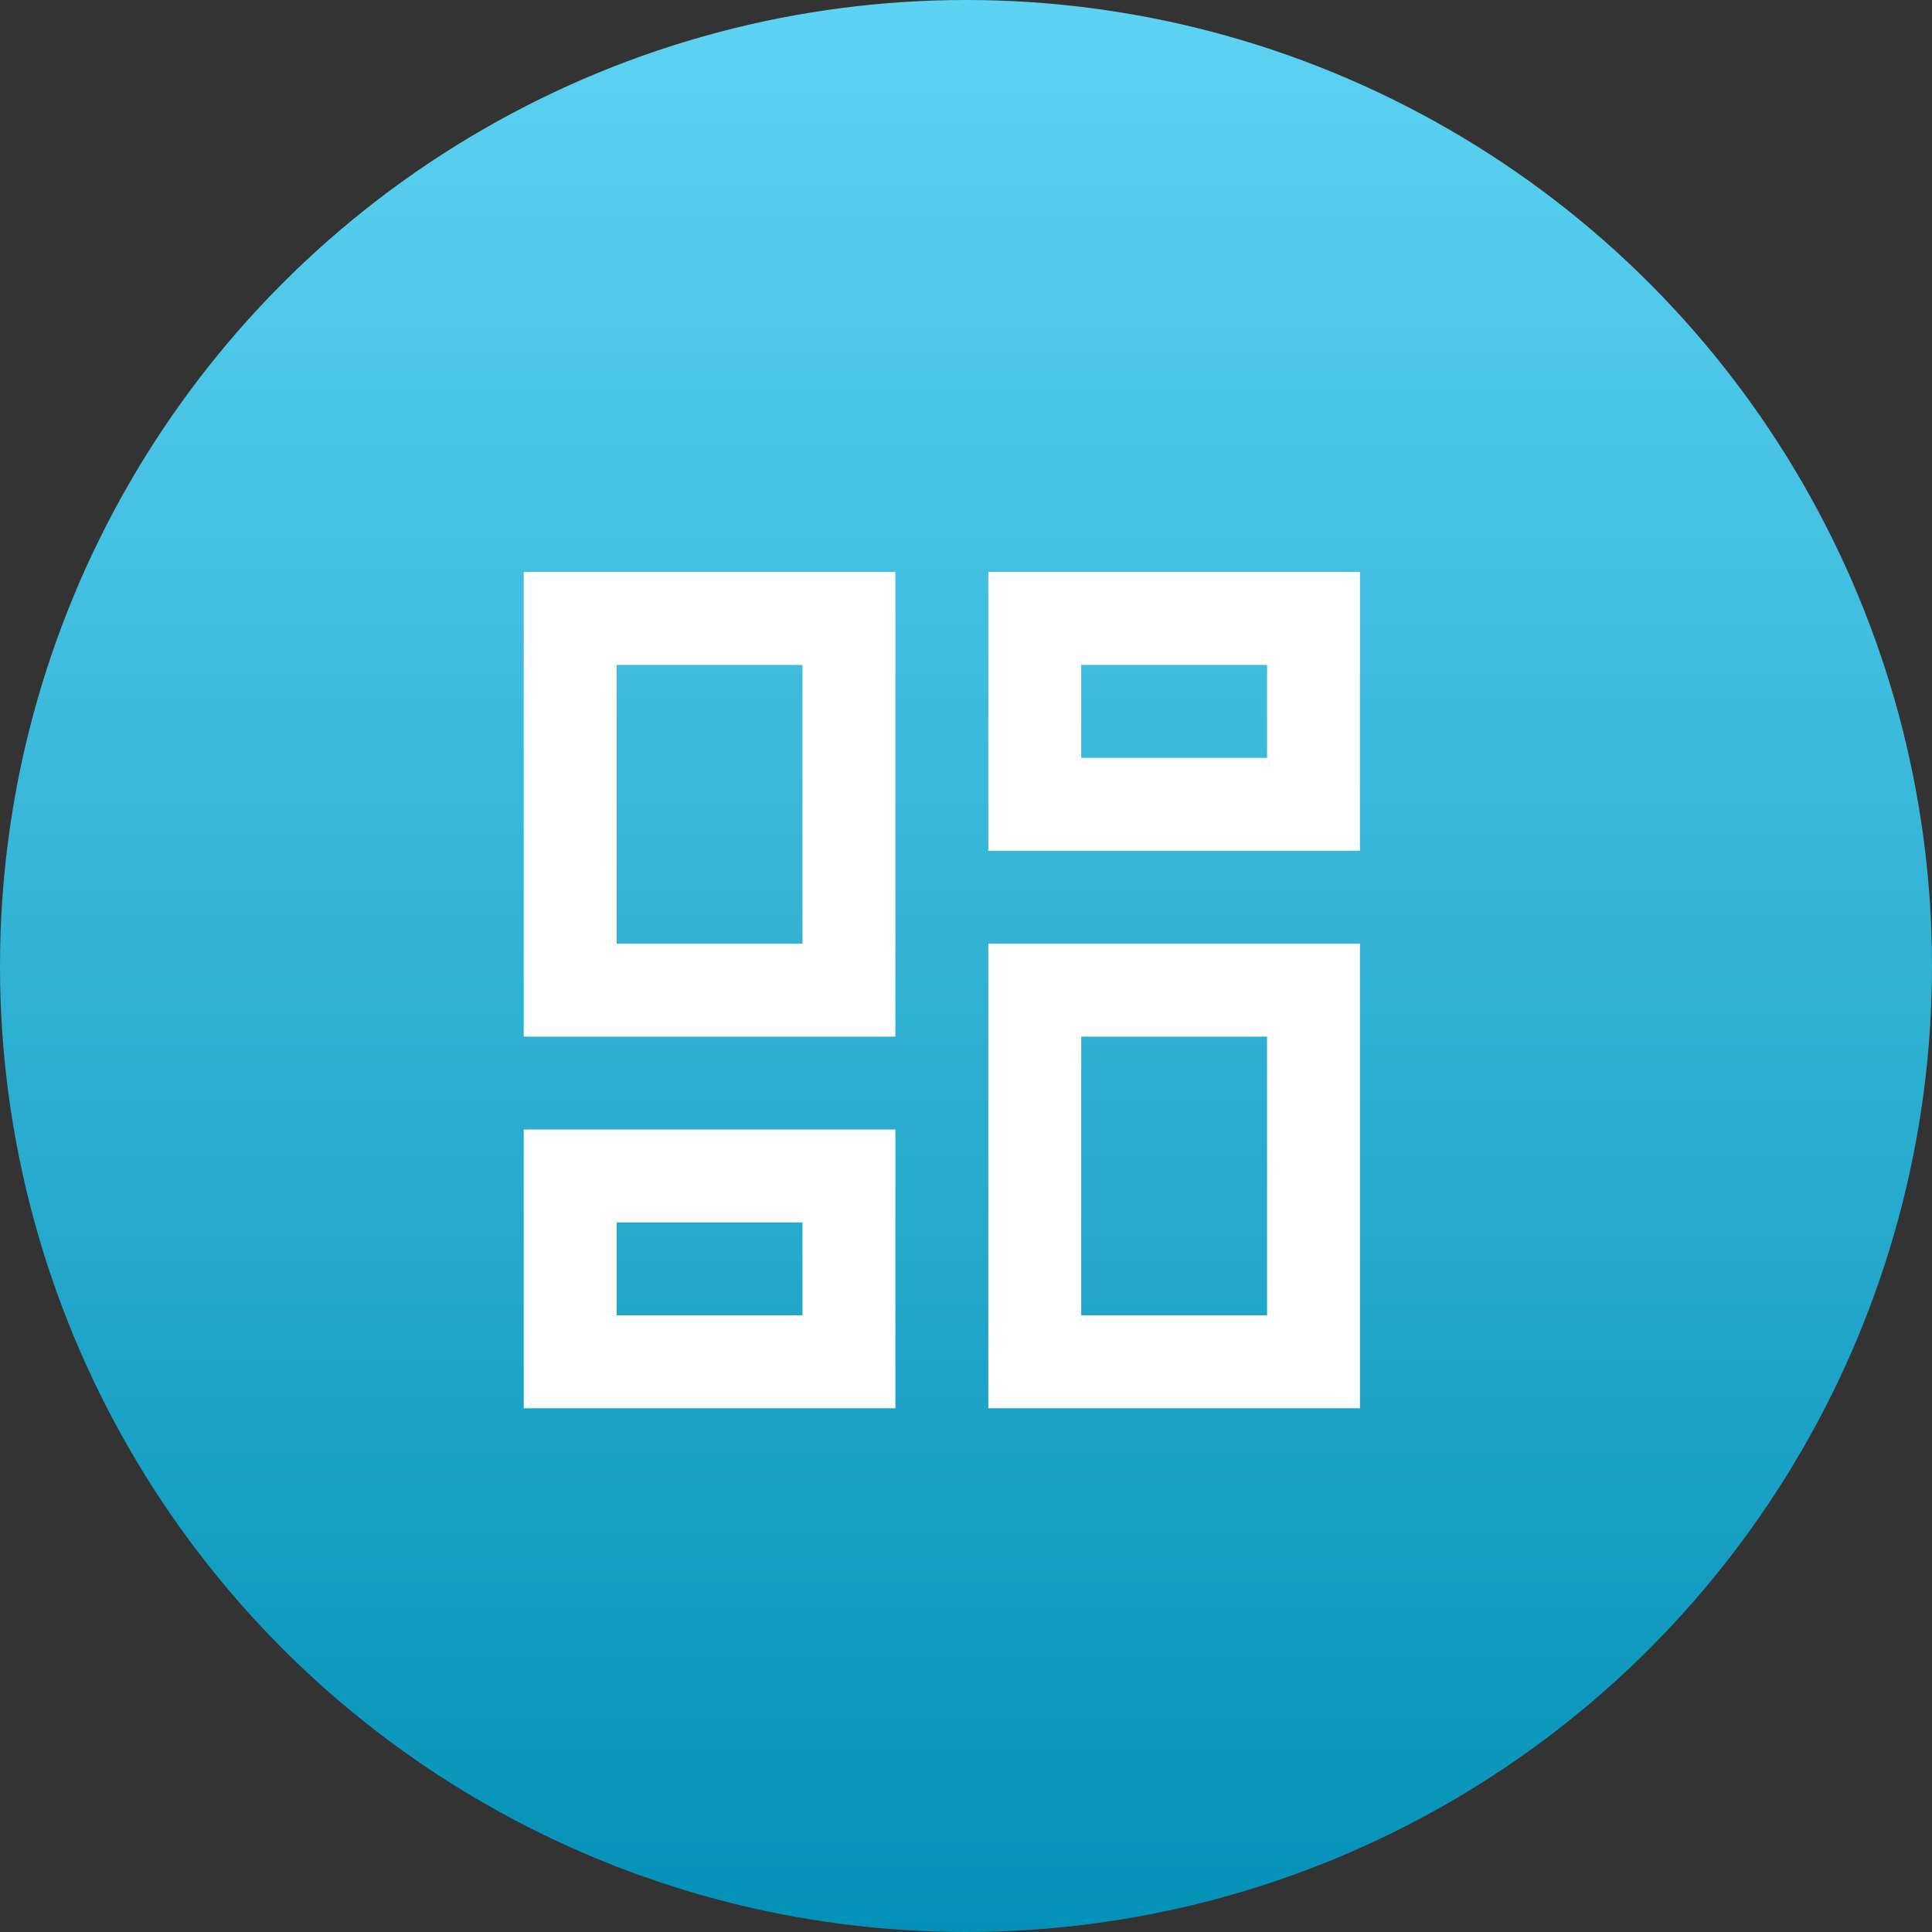
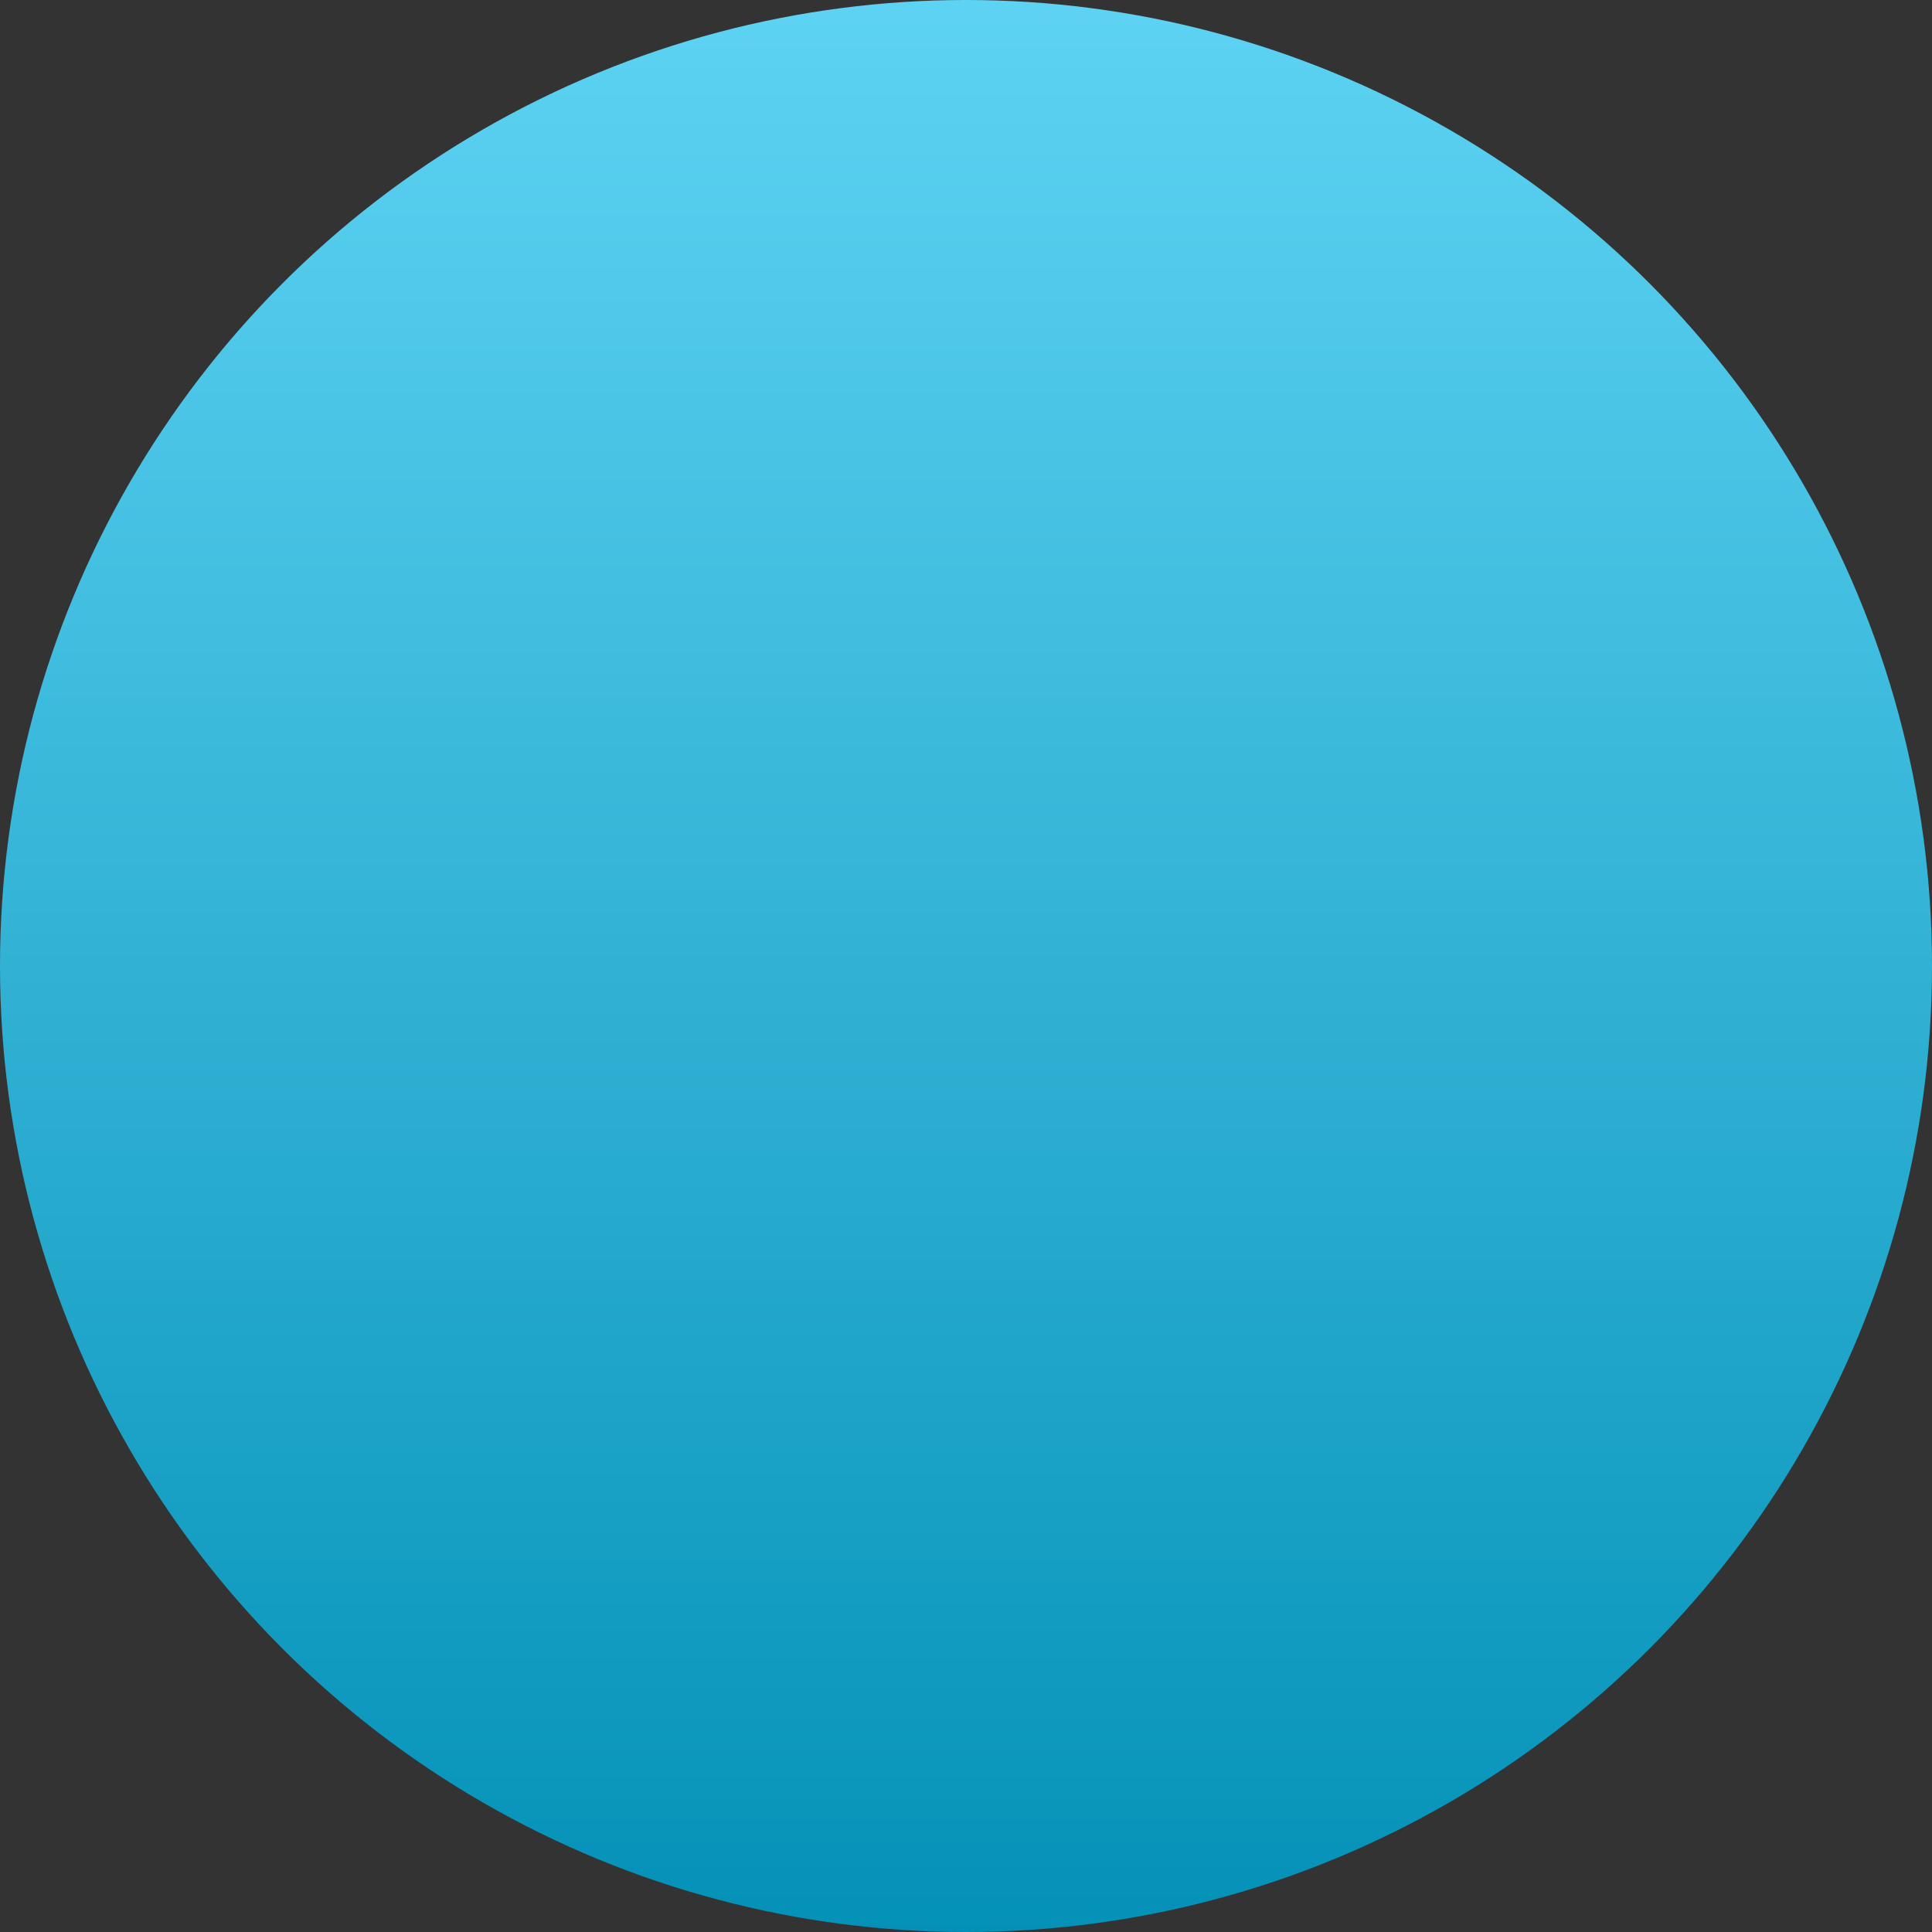
<svg xmlns="http://www.w3.org/2000/svg" width="80" height="80" viewBox="0 0 80 80">
  <rect x="0" y="0" width="80" height="80" fill="#333333" stroke="none" />
  <defs>
    <linearGradient id="linear-gradient" x1="0.5" x2="0.5" y2="1" gradientUnits="objectBoundingBox">
      <stop offset="0" stop-color="#5ed3f3" />
      <stop offset="1" stop-color="#0491b7" />
    </linearGradient>
  </defs>
  <g id="Group_515" data-name="Group 515" transform="translate(-267 -1769)">
    <circle id="Ellipse_33" data-name="Ellipse 33" cx="40" cy="40" r="40" transform="translate(267 1769)" fill="url(#linear-gradient)" />
    <g id="Icons" transform="translate(285.916 1789.916)">
      <g id="Outlined" transform="translate(-3 -3)">
        <g id="Action" transform="translate(0)">
          <g id="Outlined-_-Action-_-dashboard" data-name="Outlined-/-Action-/-dashboard">
            <g id="Group_419" data-name="Group 419">
-               <path id="Path" d="M0,0H46.168V46.168H0Z" fill="none" fill-rule="evenodd" />
-               <path id="_-Icon-Color" data-name="🔹-Icon-Color" d="M33.779,6.847v3.847H26.084V6.847Zm-19.237,0V18.389H6.847V6.847ZM33.779,22.237V33.779H26.084V22.237ZM14.542,29.931v3.847H6.847V29.931ZM37.626,3H22.237V14.542H37.626ZM18.389,3H3V22.237H18.389ZM37.626,18.389H22.237V37.626H37.626ZM18.389,26.084H3V37.626H18.389Z" transform="translate(2.771 2.771)" fill="#fff" fill-rule="evenodd" />
-             </g>
+               </g>
          </g>
        </g>
      </g>
    </g>
  </g>
</svg>